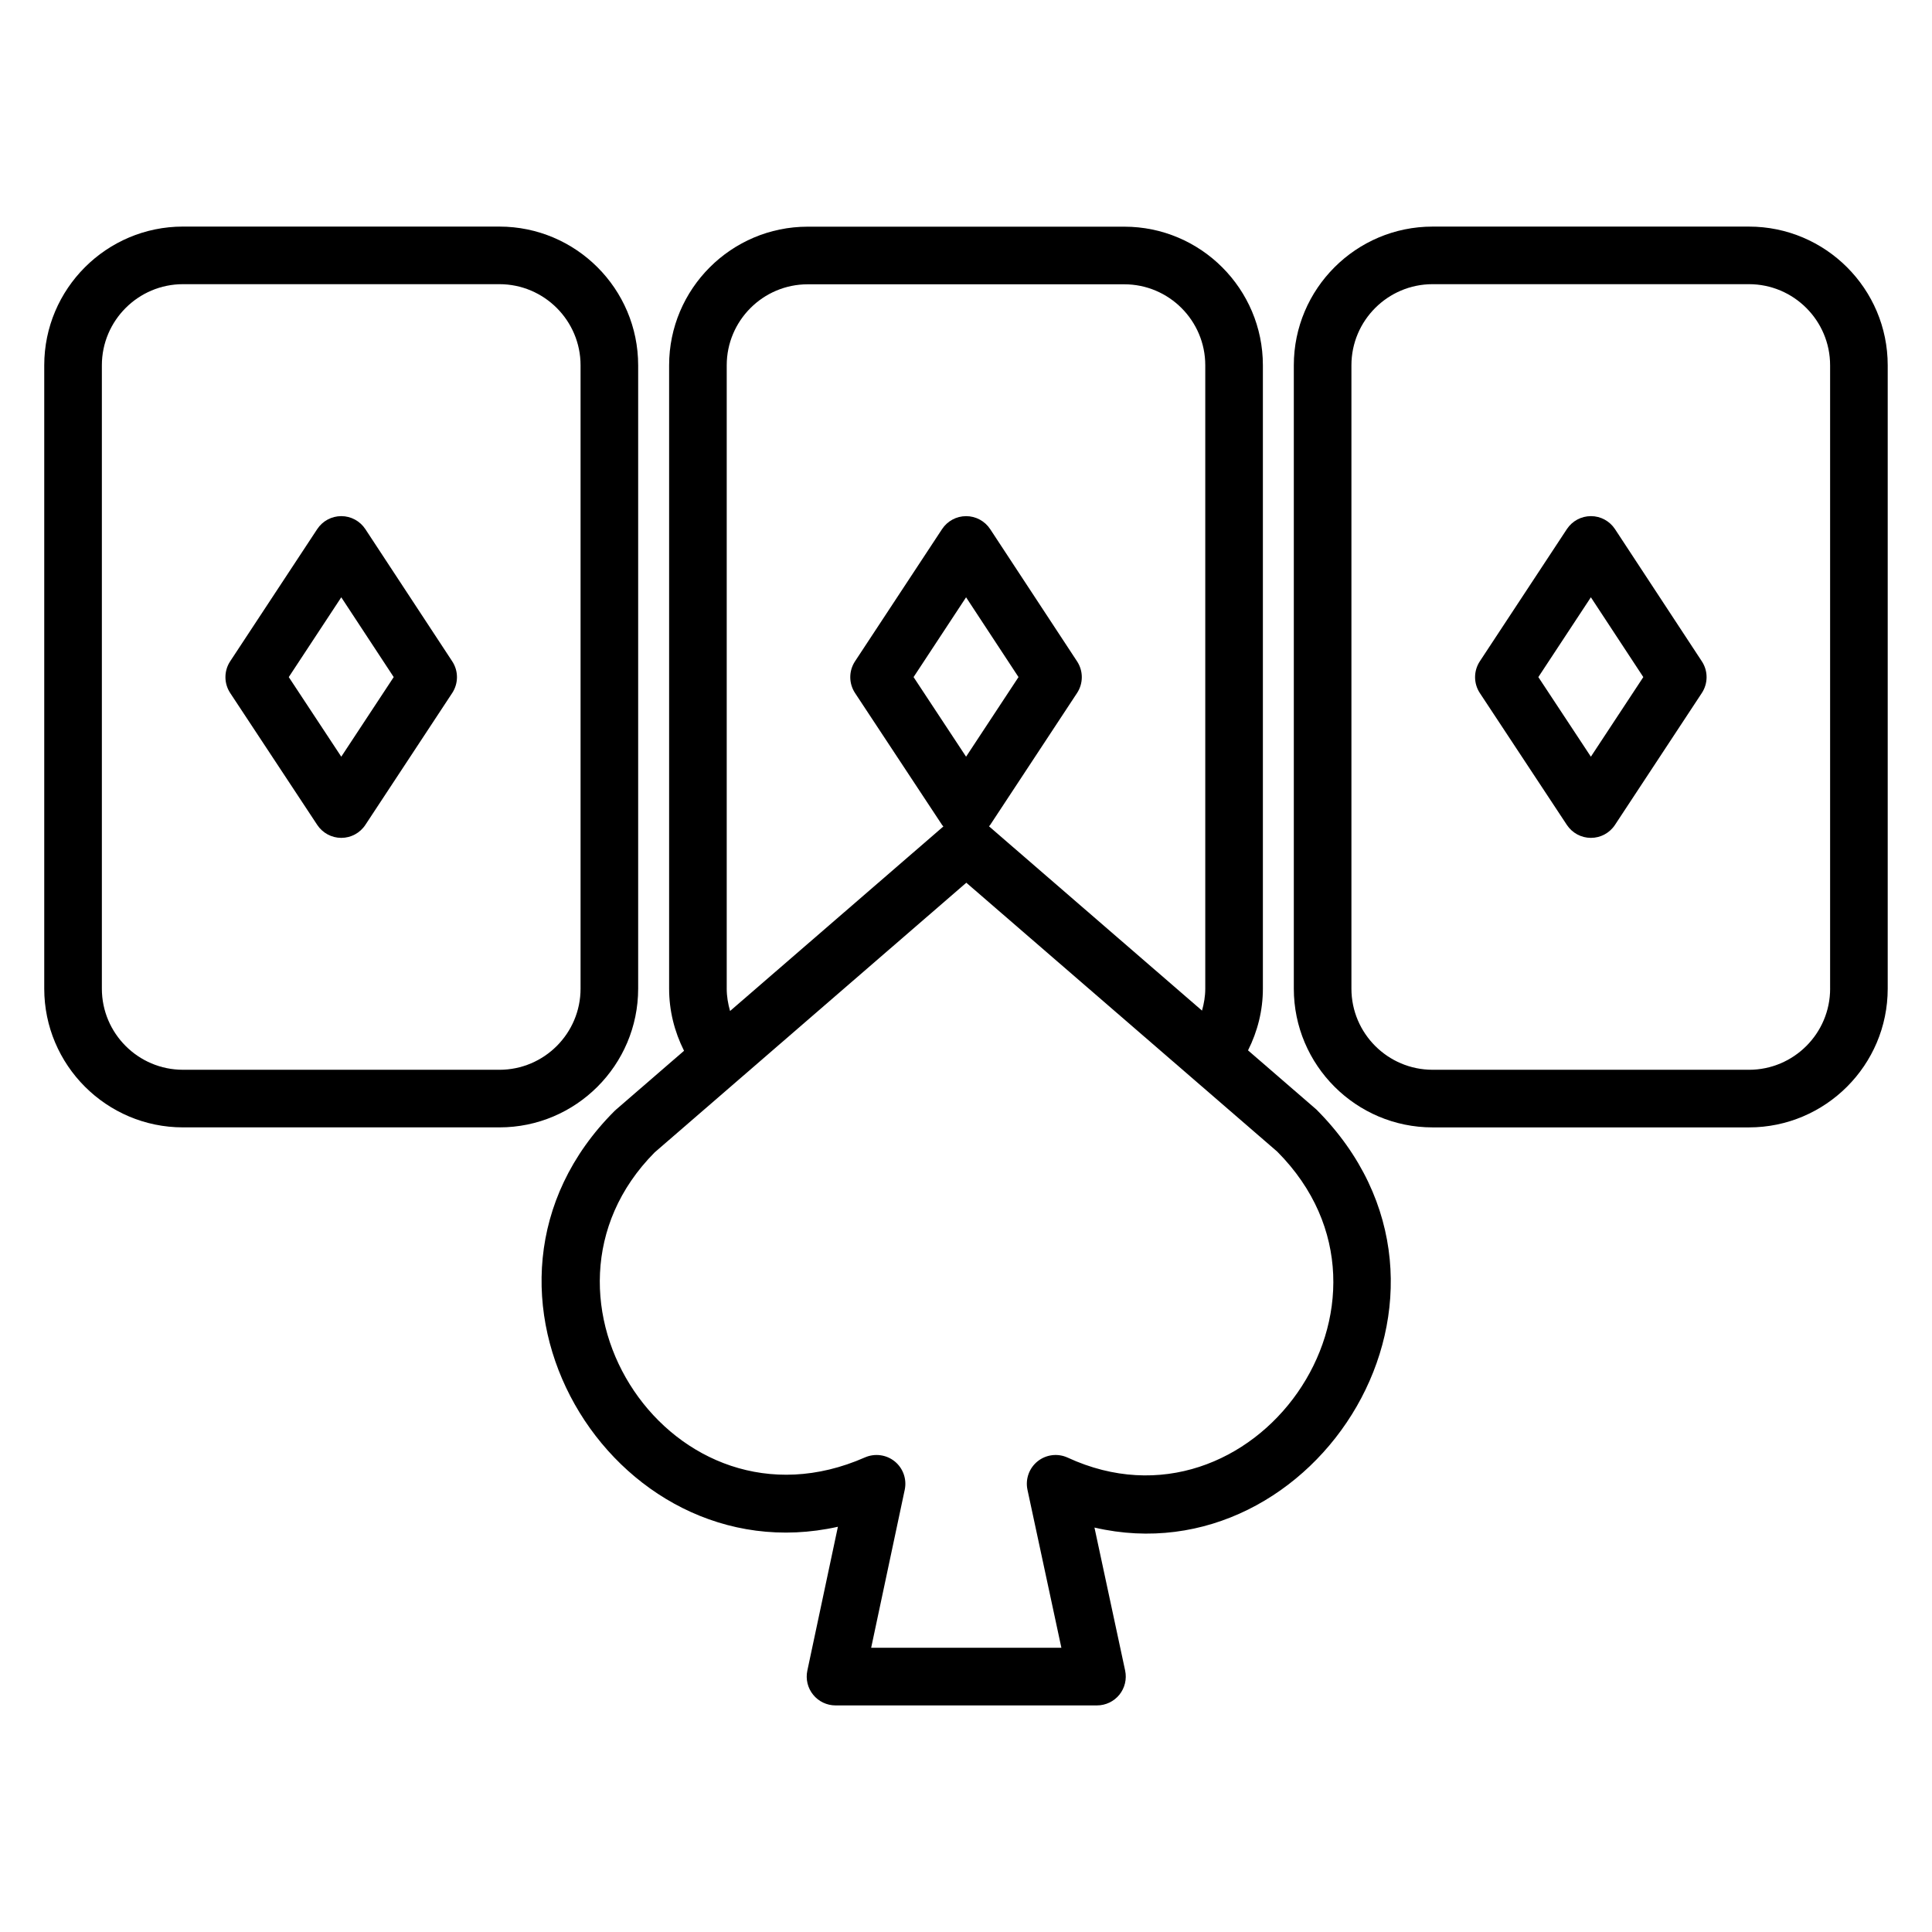
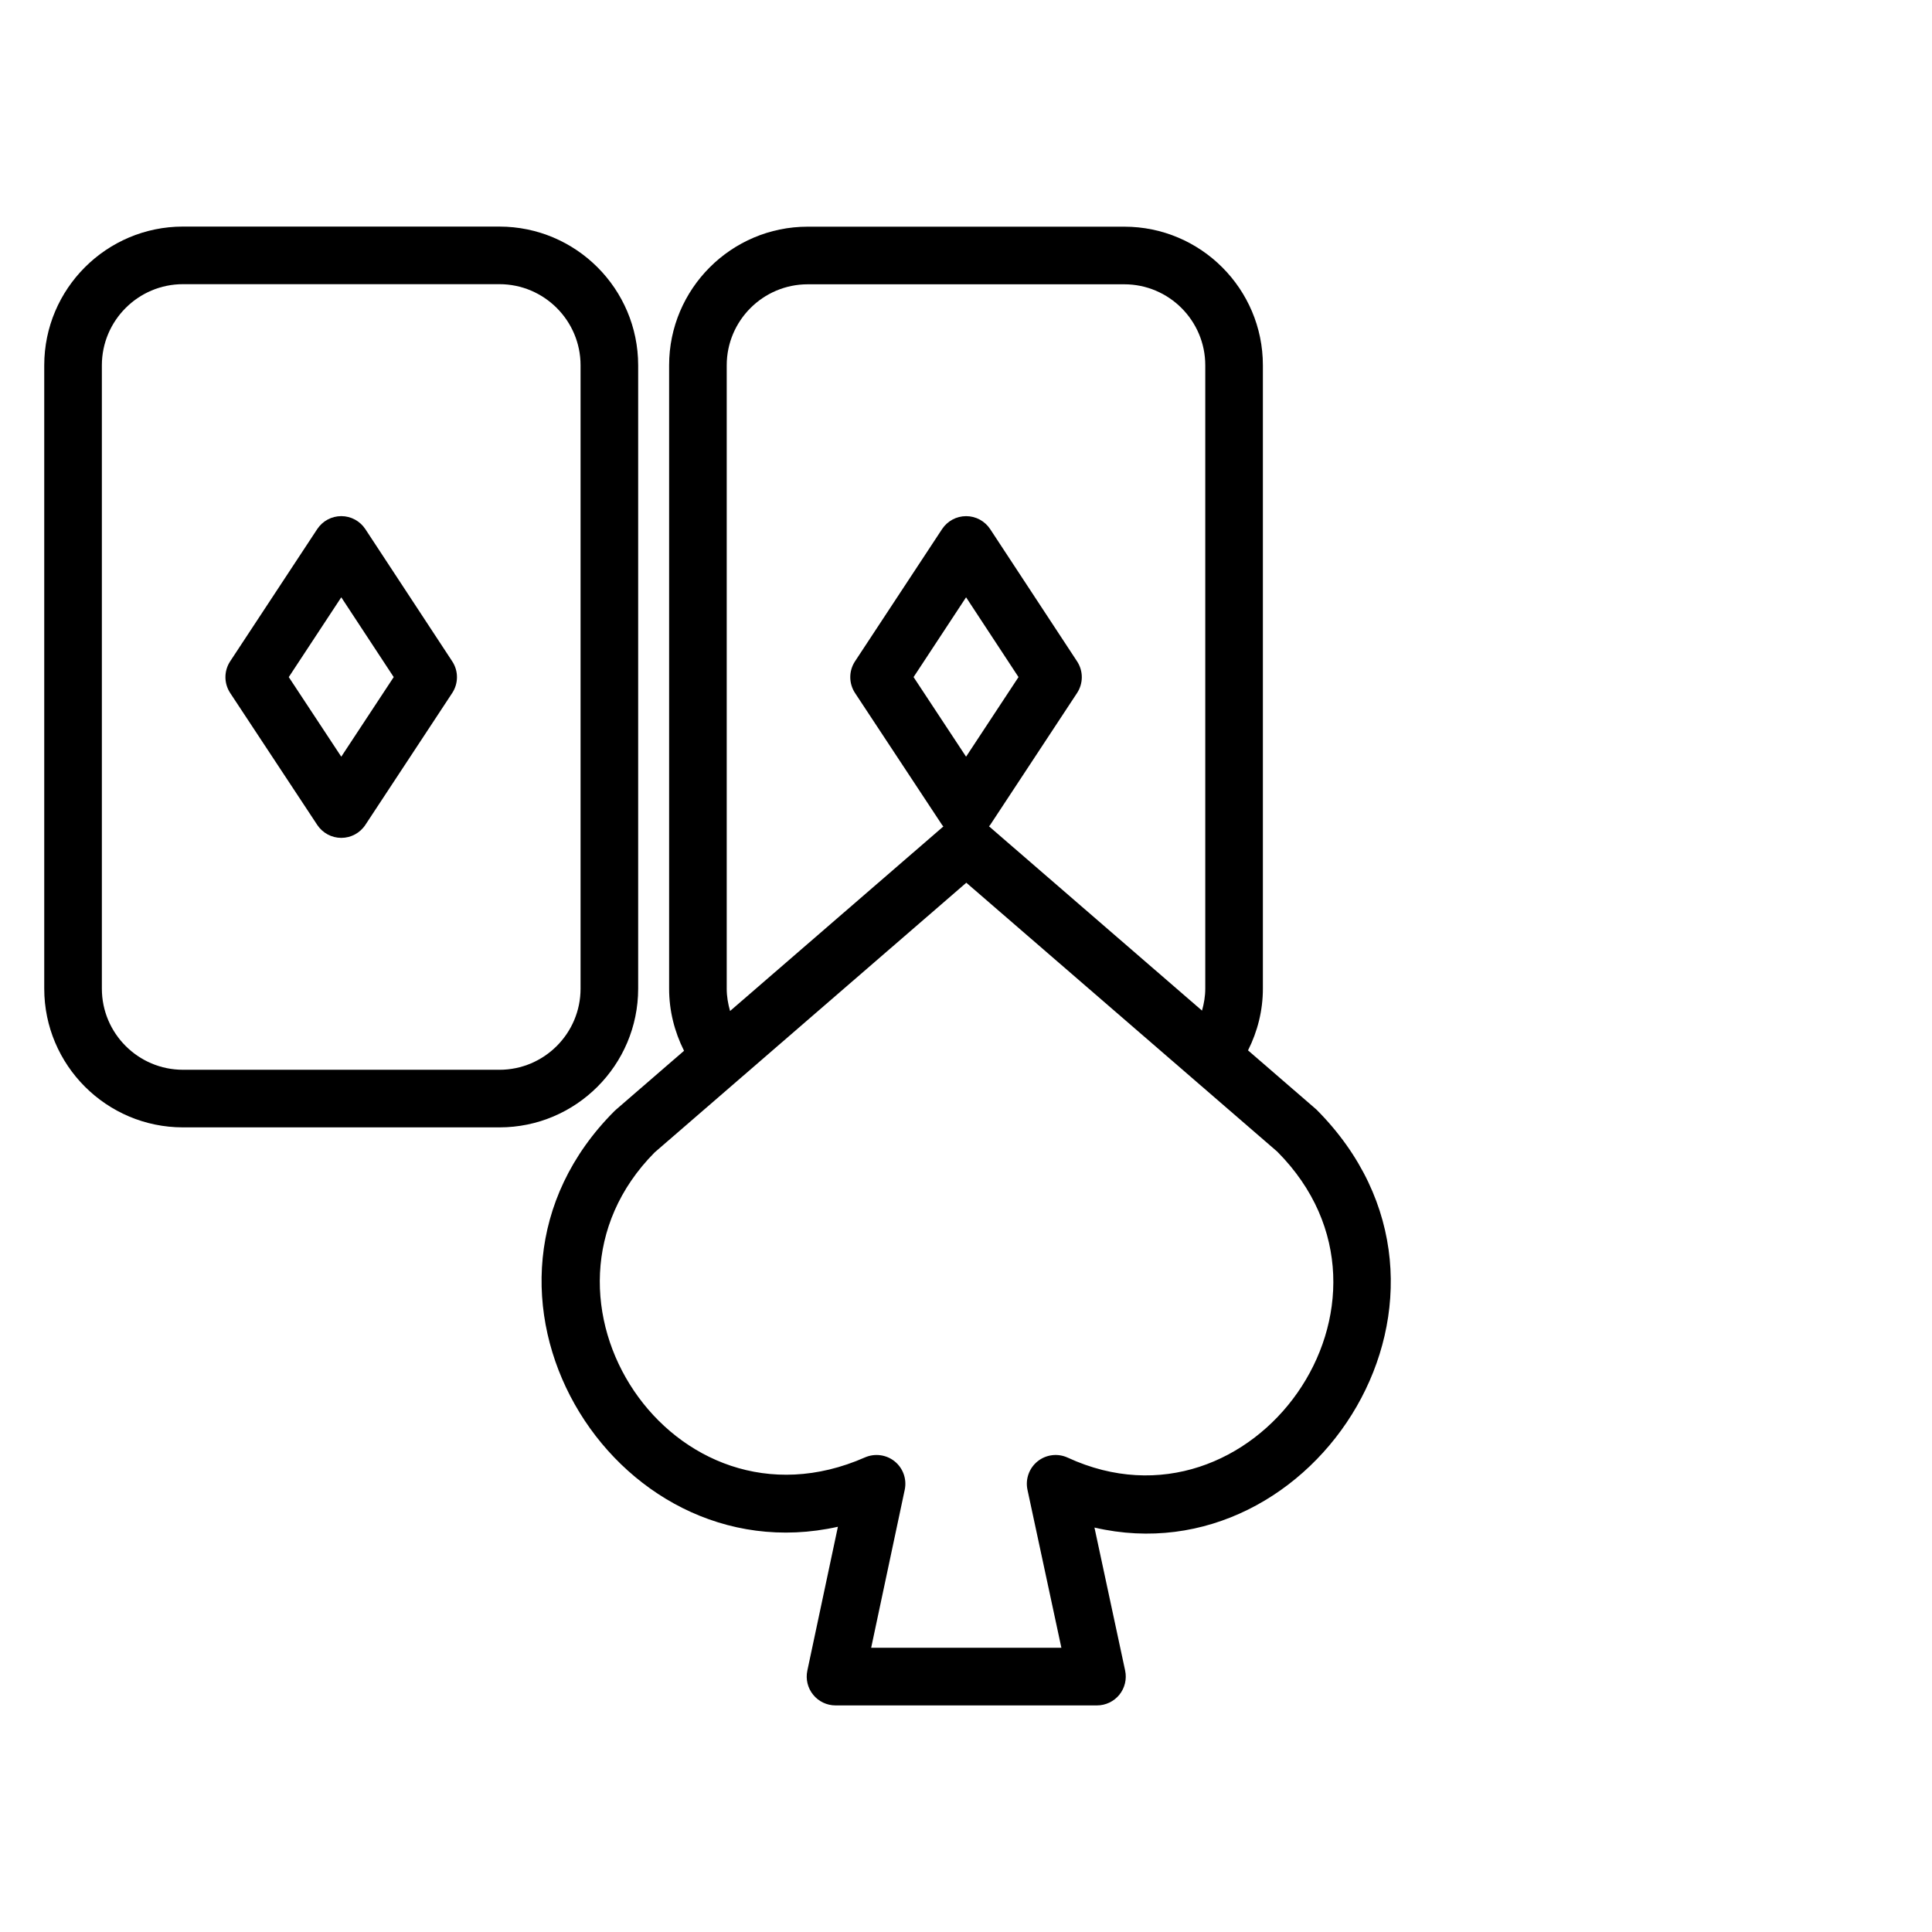
<svg xmlns="http://www.w3.org/2000/svg" fill="#000000" width="800px" height="800px" version="1.1" viewBox="144 144 512 512">
  <g>
    <path d="m474.74 422.36c2.543-5.055 3.938-10.586 3.938-16.367v-165.19c0-20.25-16.473-36.73-36.727-36.73h-83.898c-20.25 0-36.73 16.473-36.73 36.73v165.2c0 5.824 1.406 11.391 3.953 16.465l-18.016 15.586c-0.137 0.121-0.273 0.238-0.406 0.375-47.055 47.047-0.77 123.55 59.199 110.18l-8.098 38.121c-0.48 2.25 0.082 4.602 1.535 6.391 1.449 1.793 3.633 2.832 5.93 2.832h69.289c2.305 0 4.488-1.047 5.938-2.832 1.449-1.793 2.008-4.144 1.527-6.406l-8.129-37.895c58.625 13.602 107.1-62.328 58.832-110.77zm-138.15-16.363v-165.19c0-11.832 9.625-21.465 21.465-21.465h83.898c11.832 0 21.457 9.633 21.457 21.465v165.2c0 2-0.336 3.938-0.863 5.816l-56.449-48.84c0.098-0.129 0.223-0.23 0.312-0.367l23.023-34.961c1.672-2.543 1.68-5.848 0-8.391l-23.023-35.039c-1.414-2.144-3.809-3.441-6.375-3.441s-4.961 1.289-6.375 3.434l-23.07 35.039c-1.68 2.551-1.672 5.856 0.008 8.406l23.07 34.961c0.098 0.145 0.23 0.258 0.336 0.398l-56.527 48.906c-0.543-1.914-0.887-3.891-0.887-5.926zm63.43-61.465-13.914-21.098 13.914-21.145 13.895 21.145zm26.938 185.76c-2.625-1.215-5.711-0.84-7.969 0.961-2.258 1.809-3.305 4.734-2.695 7.566l8.984 41.855h-50.41l8.895-41.871c0.594-2.801-0.426-5.703-2.648-7.512-2.231-1.809-5.281-2.199-7.894-1.062-50.879 22.41-93.738-42.488-55.738-80.824 17.977-15.559 56.359-48.762 82.602-71.473 20.297 17.559 62.129 53.73 82.402 71.266 39.379 39.594-6.566 103.71-55.527 81.094z" />
    <path d="m313.12 406v-165.19c0-20.273-16.496-36.762-36.77-36.762l-83.855-0.004c-20.273 0-36.77 16.488-36.77 36.762v165.19c0 20.273 16.496 36.77 36.77 36.77h83.855c20.273 0.012 36.77-16.492 36.77-36.766zm-15.266 0c0 11.863-9.648 21.504-21.504 21.504l-83.855-0.004c-11.852 0.008-21.5-9.641-21.5-21.5v-165.19c0-11.852 9.648-21.5 21.5-21.5h83.855c11.855 0 21.504 9.648 21.504 21.496z" />
-     <path d="m607.5 204.05h-83.855c-20.273 0-36.77 16.488-36.77 36.762v165.19c0 20.273 16.496 36.77 36.77 36.77h83.848c20.273 0 36.77-16.496 36.77-36.77v-165.19c0.008-20.273-16.488-36.762-36.762-36.762zm21.504 201.95c0 11.863-9.648 21.504-21.504 21.504l-83.855-0.004c-11.855 0-21.504-9.648-21.504-21.504v-165.19c0-11.855 9.648-21.496 21.504-21.496h83.848c11.863 0 21.504 9.648 21.504 21.496v165.19z" />
    <path d="m240.82 284.22c-1.414-2.144-3.809-3.441-6.375-3.441-2.566 0-4.961 1.289-6.375 3.434l-23.07 35.039c-1.68 2.551-1.672 5.856 0.008 8.406l23.07 34.961c1.414 2.137 3.809 3.426 6.367 3.426 2.566 0 4.961-1.289 6.375-3.434l23.023-34.961c1.672-2.543 1.68-5.848 0-8.391zm-6.379 60.312-13.914-21.098 13.914-21.145 13.895 21.145z" />
-     <path d="m571.99 284.22c-1.414-2.144-3.809-3.441-6.375-3.441-2.566 0-4.961 1.289-6.375 3.434l-23.07 35.039c-1.68 2.551-1.68 5.856 0 8.406l23.07 34.961c1.414 2.137 3.809 3.426 6.367 3.426 2.566 0 4.961-1.289 6.375-3.434l23.023-34.961c1.672-2.543 1.68-5.848 0-8.391zm-6.391 60.312-13.922-21.098 13.922-21.145 13.895 21.145z" />
  </g>
</svg>